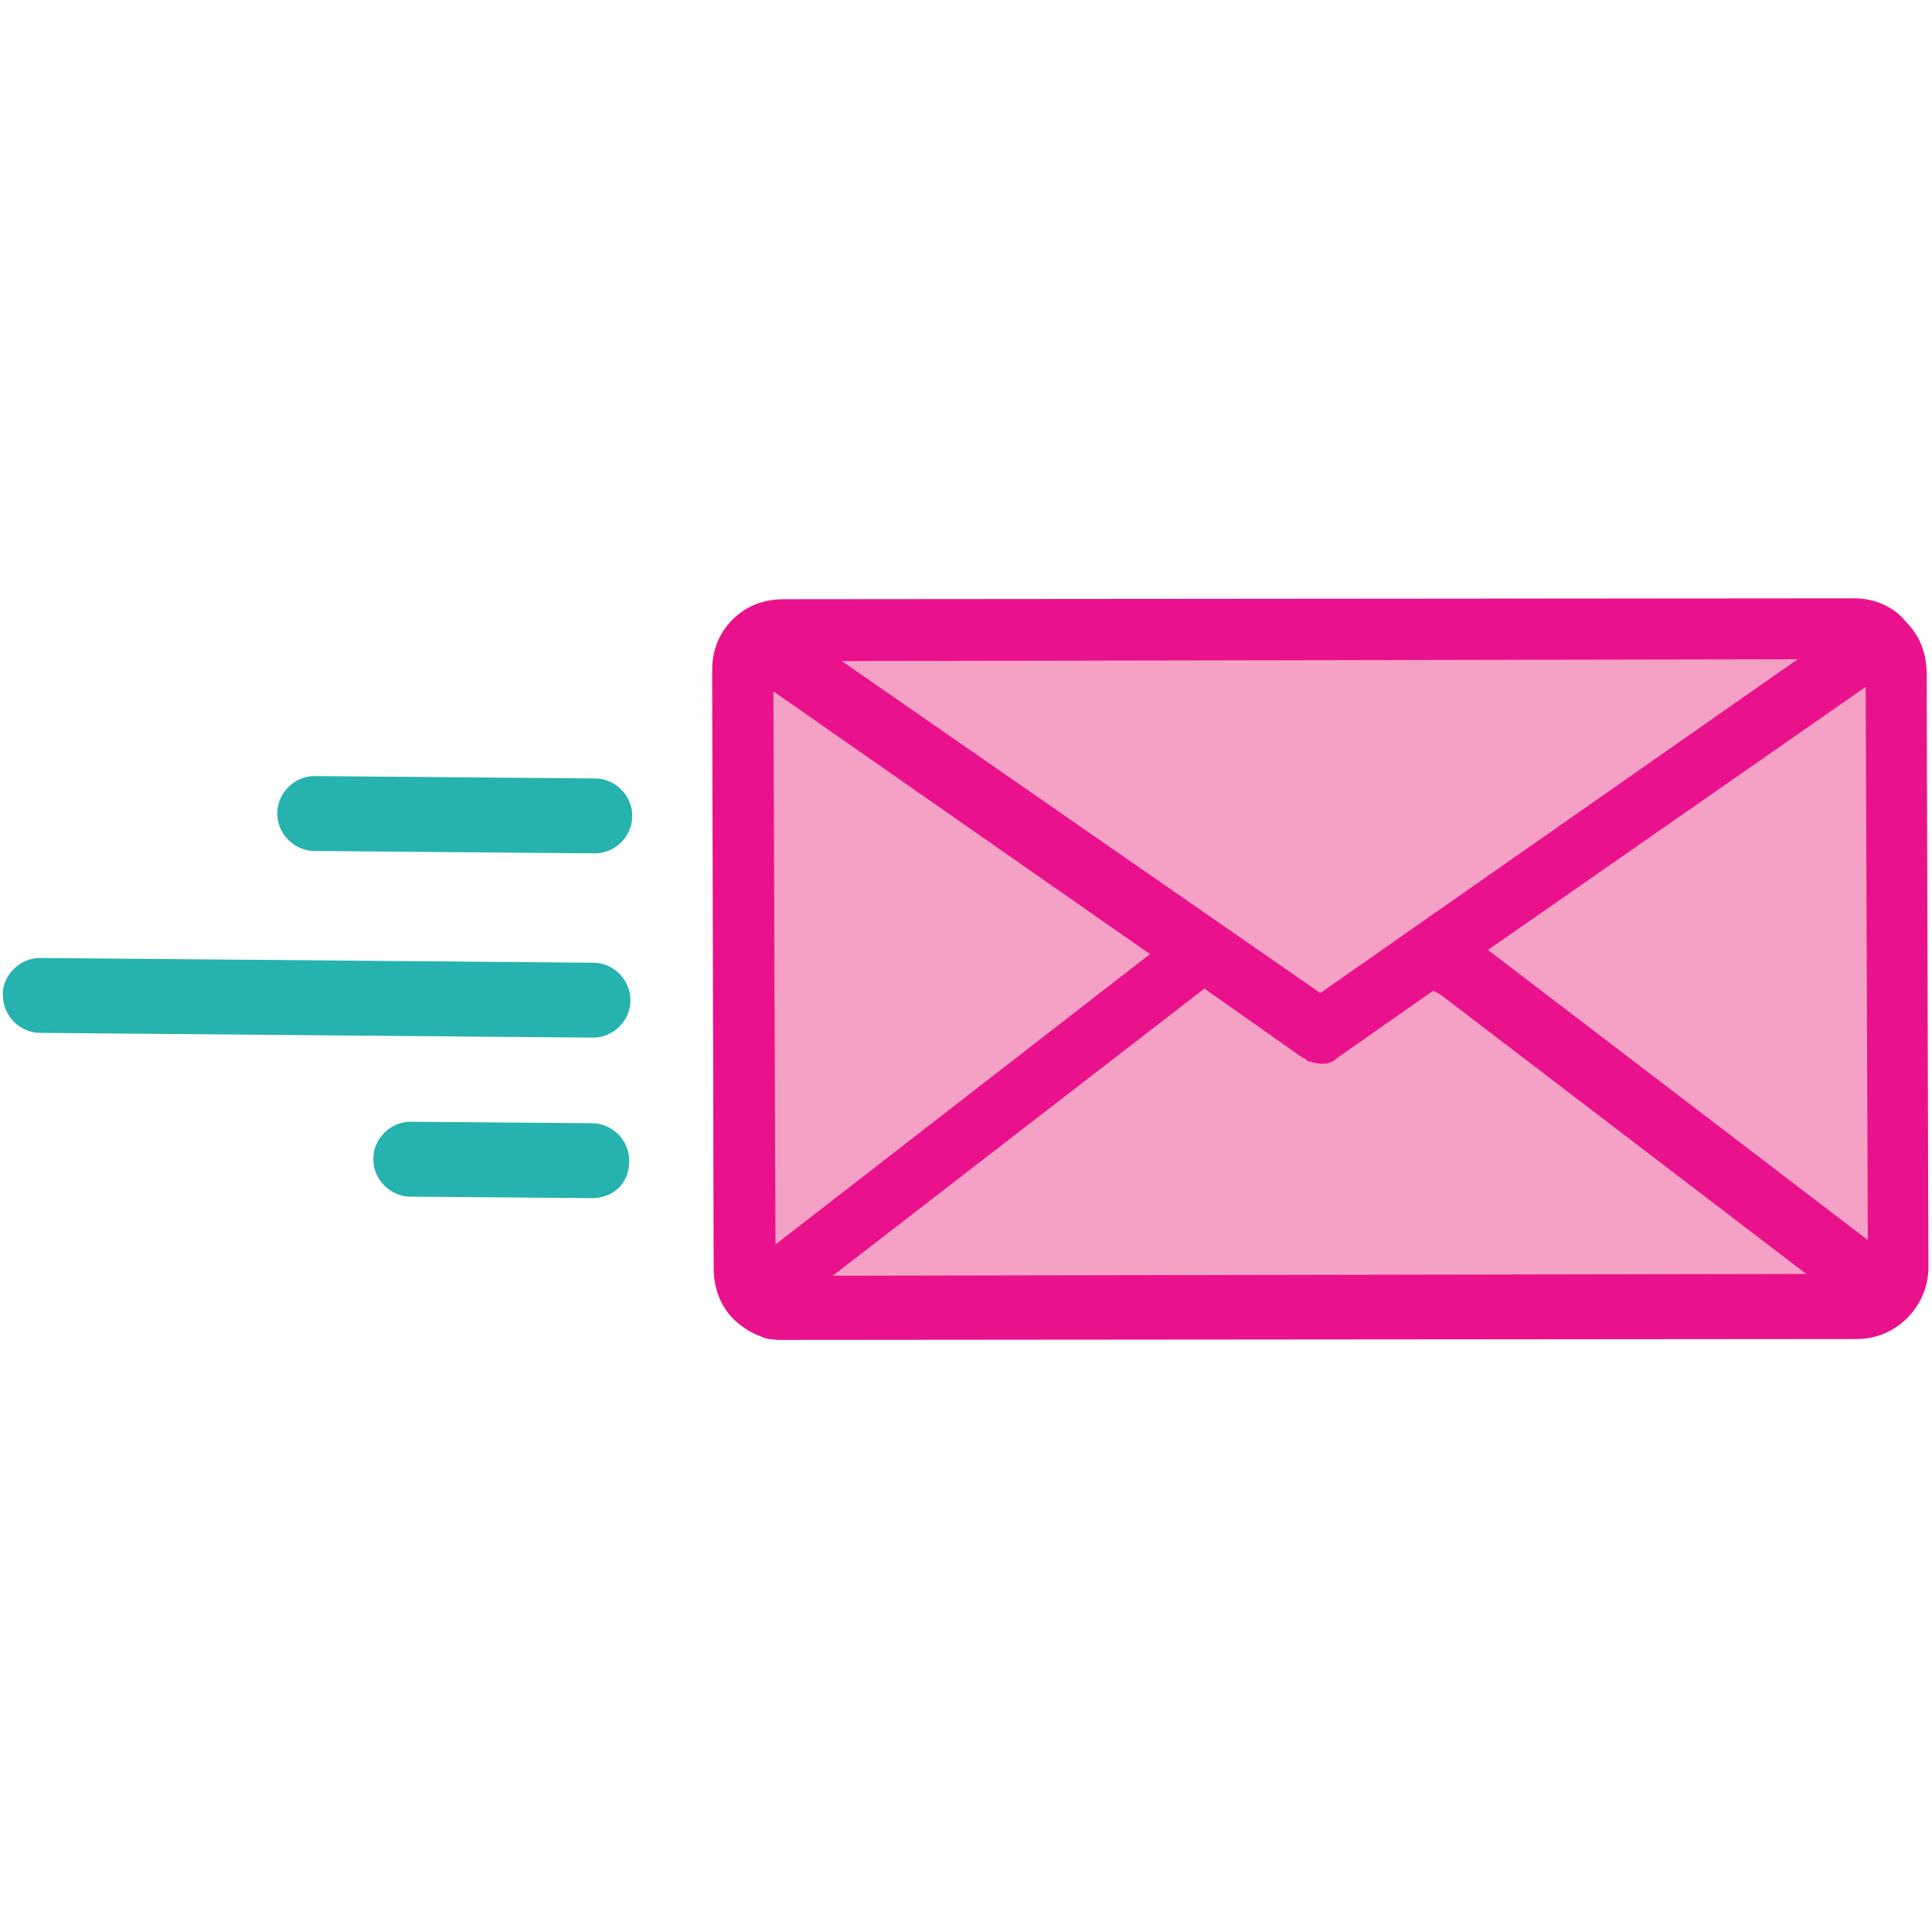
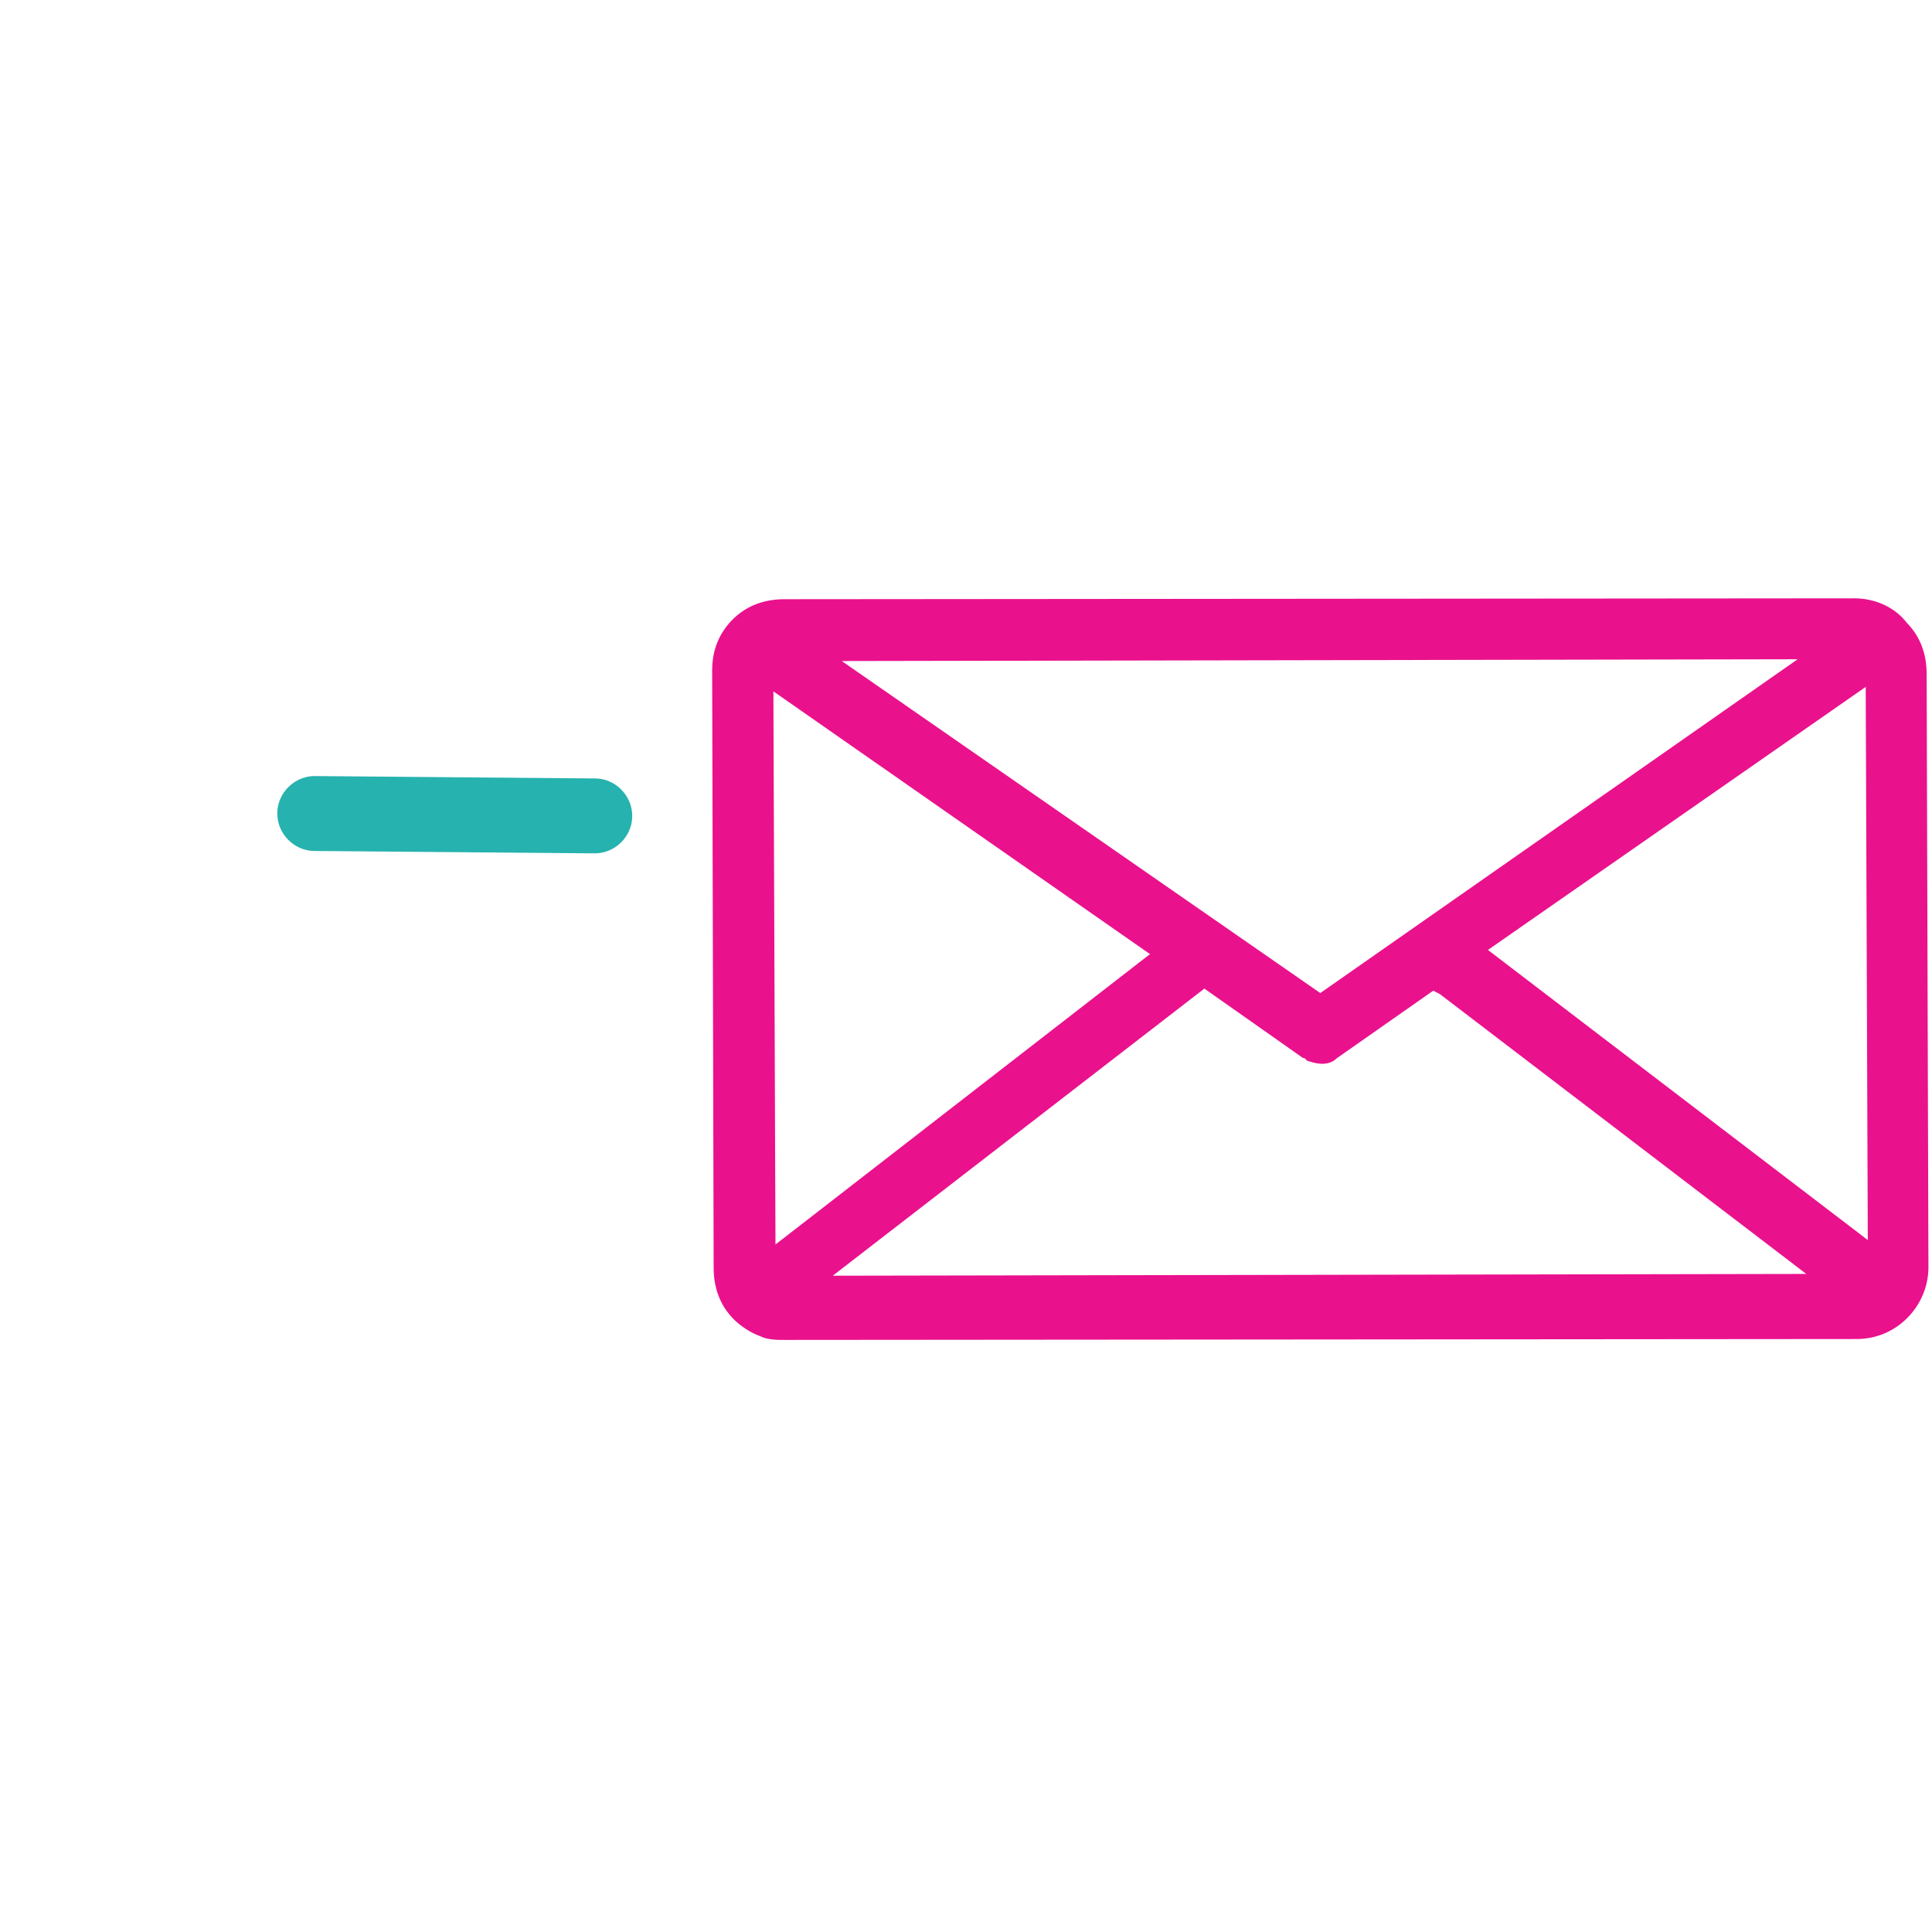
<svg xmlns="http://www.w3.org/2000/svg" id="Layer_1" data-name="Layer 1" width="65" height="65" viewBox="0 0 65 65">
-   <polygon points="25.33 23.36 25.17 41.74 26.87 44.16 62.24 44.47 63.63 42.65 63.8 23.7 62.9 21.51 28.79 21.21 25.33 23.36" fill="#f5a1c5" />
  <path d="M62.45,20.13h0l-36.06,.03c-.69,0-1.27,.22-1.73,.67-.46,.46-.7,1.03-.7,1.72l.05,20.1c0,.69,.22,1.27,.67,1.73,.23,.23,.57,.46,.91,.58,.23,.12,.57,.12,.8,.12l36.06-.03c1.38,.01,2.42-1.13,2.43-2.39l-.06-19.98c0-.69-.22-1.27-.67-1.73-.45-.58-1.14-.81-1.72-.82Zm-1.97,2.05l-16.06,11.23-16.1-11.17,32.16-.06ZM26.09,41.86l-.07-18.6,12.67,8.84-12.6,9.77Zm1.94,1.05l12.49-9.65,3.31,2.33c.11,0,.11,.12,.23,.12,.34,.12,.69,.12,.92-.11l3.24-2.27,.23,.12,12.32,9.41-32.73,.06Zm22.03-10.95l12.71-8.85,.07,18.61-12.78-9.76Z" fill="#ea118d" />
  <path d="M20,28.71l-9.42-.08c-.69,0-1.26-.59-1.25-1.27h0c0-.69,.59-1.26,1.27-1.25l9.42,.08c.69,0,1.26,.59,1.25,1.27h0c0,.69-.59,1.26-1.27,1.25Z" fill="#26b2ae" />
-   <path d="M19.9,40.31l-6.09-.05c-.69,0-1.26-.59-1.25-1.27h0c0-.69,.59-1.26,1.27-1.25l6.09,.05c.69,0,1.26,.59,1.25,1.27h0c0,.8-.59,1.26-1.27,1.25Z" fill="#26b2ae" />
-   <path d="M19.95,34.91l-18.6-.16c-.69,0-1.26-.59-1.25-1.27H.09c0-.69,.59-1.26,1.27-1.25l18.6,.16c.69,0,1.26,.59,1.25,1.27h0c0,.69-.59,1.26-1.27,1.25Z" fill="#26b2ae" />
</svg>